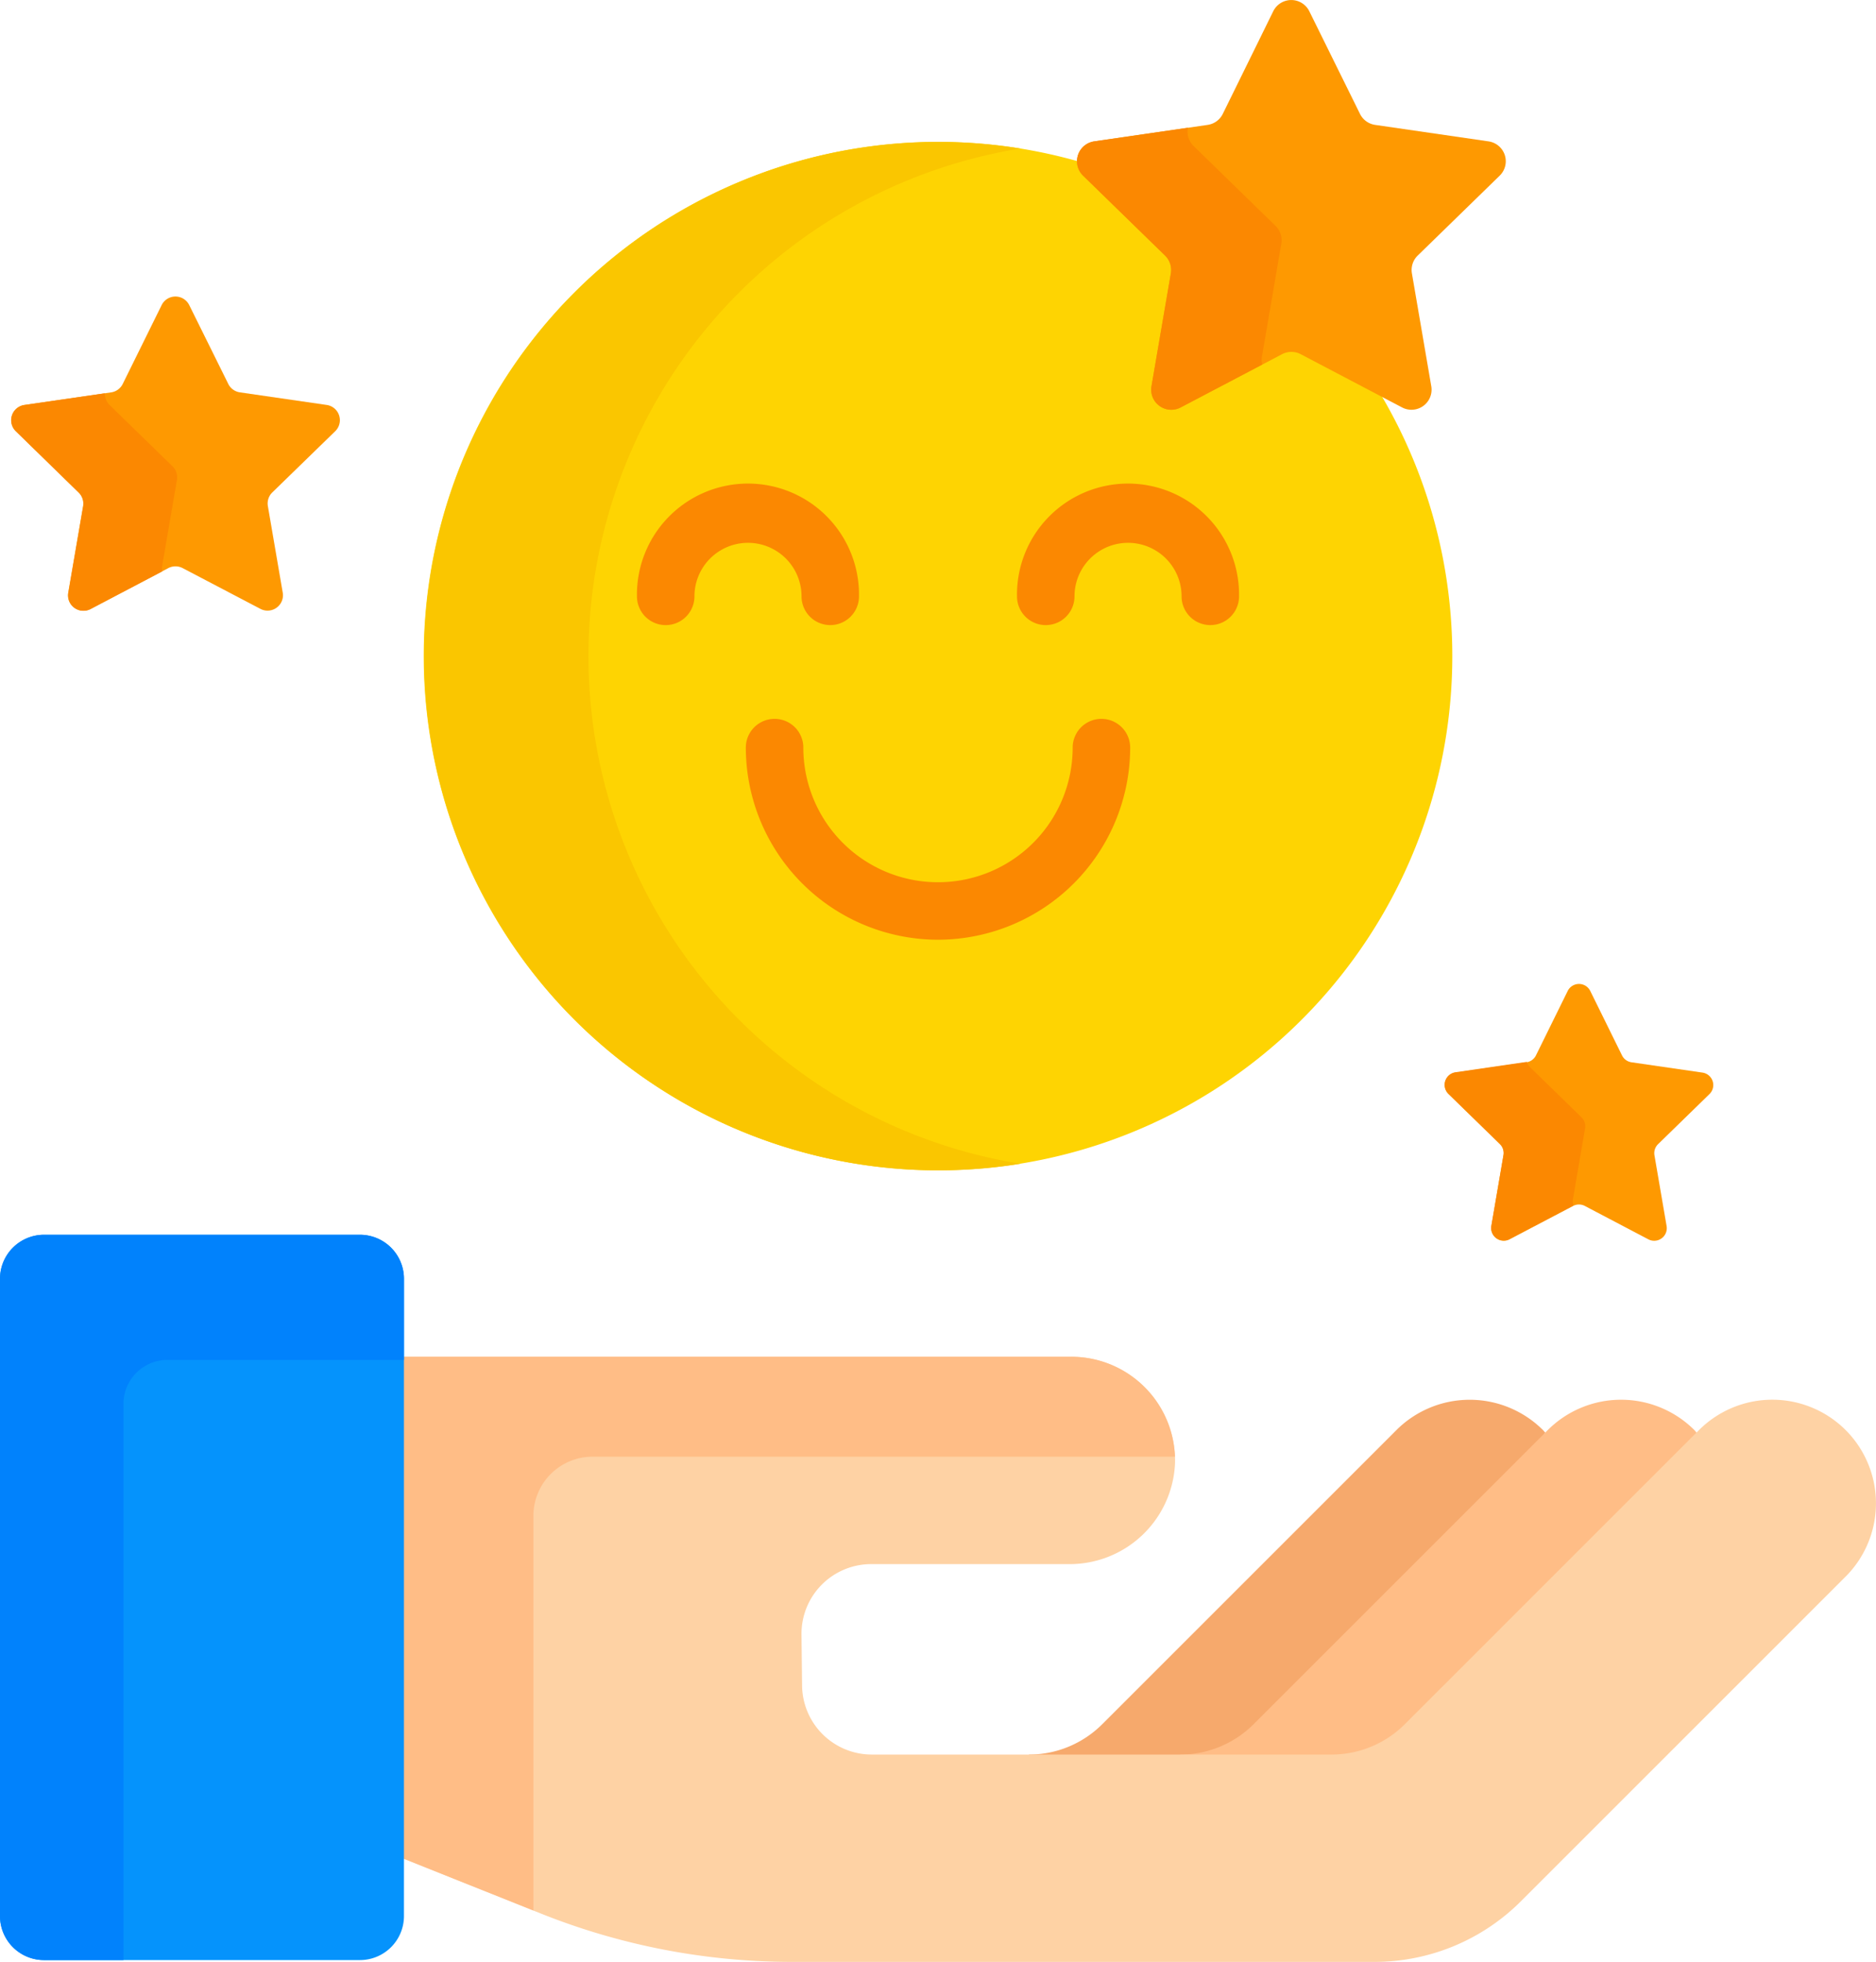
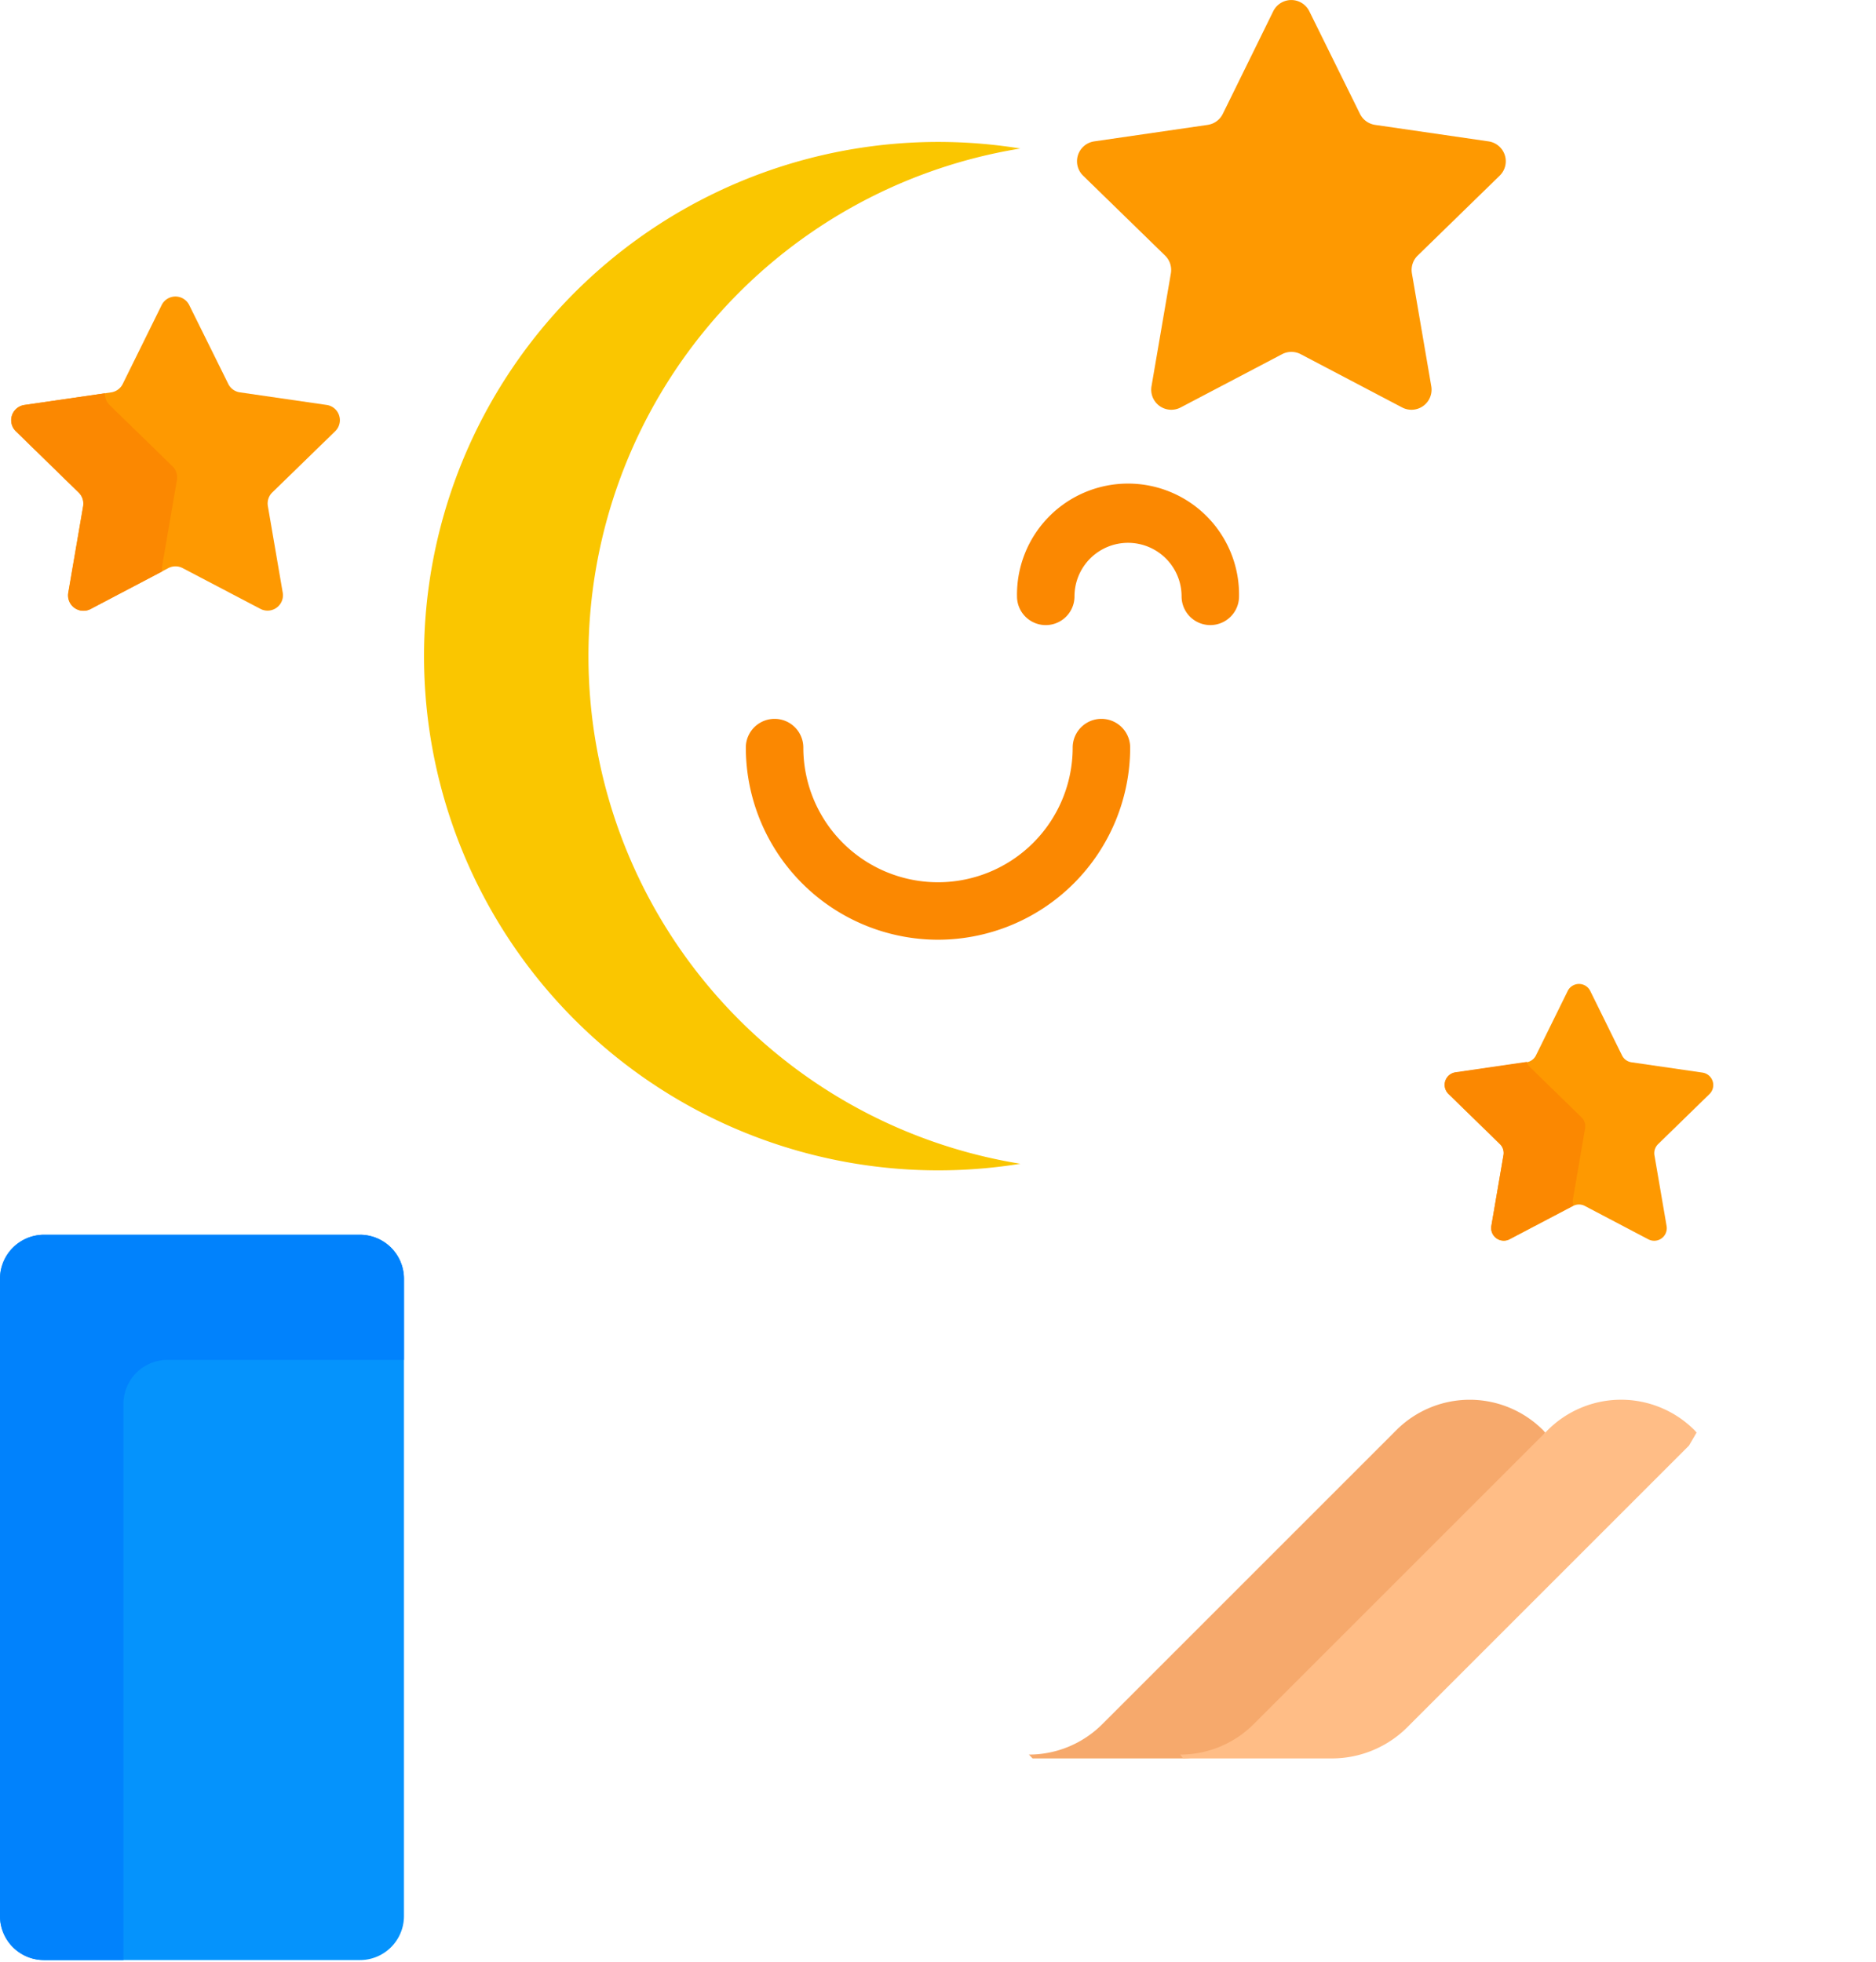
<svg xmlns="http://www.w3.org/2000/svg" width="66.925" height="70" viewBox="0 0 66.925 70">
  <g id="icon3" transform="translate(-11.246 0)">
    <g id="Group_54281" data-name="Group 54281" transform="translate(26.361 5.068)">
-       <path id="Path_71473" data-name="Path 71473" d="M153.15,44.515a.852.852,0,0,0-.794,0l-3.617,1.9a.576.576,0,0,1-.27.068.592.592,0,0,1-.446-.21.568.568,0,0,1-.126-.47l.691-4.027a.853.853,0,0,0-.245-.756l-2.926-2.852a.569.569,0,0,1-.175-.384,18.347,18.347,0,1,0,10.622,8.156Z" transform="translate(-121.802 -37.069)" fill="#fed402" />
      <g id="Group_54276" data-name="Group 54276" transform="translate(0 0)">
        <path id="Path_71474" data-name="Path 71474" d="M127.679,55.416A18.351,18.351,0,0,1,143.087,37.3a18.347,18.347,0,1,0,0,36.224A18.351,18.351,0,0,1,127.679,55.416Z" transform="translate(-121.801 -37.069)" fill="#fac600" />
      </g>
      <g id="Group_54277" data-name="Group 54277" transform="translate(11.492 20.58)">
        <path id="Path_71475" data-name="Path 71475" d="M212.712,195.478a6.863,6.863,0,0,1-6.855-6.855,1.025,1.025,0,1,1,2.051,0,4.8,4.8,0,0,0,9.609,0,1.025,1.025,0,0,1,2.051,0A6.863,6.863,0,0,1,212.712,195.478Z" transform="translate(-205.857 -187.597)" fill="#fb8801" />
      </g>
      <g id="Group_54280" data-name="Group 54280" transform="translate(7.608 12.249)">
        <g id="Group_54278" data-name="Group 54278">
-           <path id="Path_71476" data-name="Path 71476" d="M184.342,131.65a1.025,1.025,0,0,1-1.025-1.025,1.91,1.91,0,1,0-3.82,0,1.025,1.025,0,1,1-2.051,0,3.961,3.961,0,1,1,7.921,0A1.025,1.025,0,0,1,184.342,131.65Z" transform="translate(-177.446 -126.664)" fill="#fb8801" />
-         </g>
+           </g>
        <g id="Group_54279" data-name="Group 54279" transform="translate(13.558)">
          <path id="Path_71477" data-name="Path 71477" d="M283.512,131.65a1.025,1.025,0,0,1-1.025-1.025,1.91,1.91,0,0,0-3.82,0,1.025,1.025,0,0,1-2.051,0,3.961,3.961,0,1,1,7.921,0A1.025,1.025,0,0,1,283.512,131.65Z" transform="translate(-276.616 -126.664)" fill="#fb8801" />
        </g>
      </g>
    </g>
    <g id="Group_54289" data-name="Group 54289" transform="translate(11.246 44.056)">
      <g id="Group_54288" data-name="Group 54288" transform="translate(0)">
        <path id="Path_71478" data-name="Path 71478" d="M279.72,377.946l.131.137h5.266a3.81,3.81,0,0,0,2.712-1.123l9.953-9.952.358-.551c-.027-.029-.051-.06-.079-.088a3.7,3.7,0,0,0-5.231,0l-10.495,10.495A3.7,3.7,0,0,1,279.72,377.946Z" transform="translate(-243.015 -359.399)" fill="#f6a96c" />
        <g id="Group_54282" data-name="Group 54282" transform="translate(42.103 5.885)">
          <path id="Path_71479" data-name="Path 71479" d="M324.6,378.083a3.81,3.81,0,0,0,2.712-1.123l10.038-10.038.272-.466c-.027-.029-.051-.059-.079-.088a3.7,3.7,0,0,0-5.231,0l-10.495,10.495a3.7,3.7,0,0,1-2.615,1.083l.1.137Z" transform="translate(-319.2 -365.284)" fill="#ffbd86" />
        </g>
        <g id="Group_54283" data-name="Group 54283" transform="translate(14.254 4.353)">
-           <path id="Path_71480" data-name="Path 71480" d="M167.09,356.694a3.7,3.7,0,0,0-5.231,0l-10.495,10.495a3.7,3.7,0,0,1-2.615,1.083h-16.4a2.488,2.488,0,0,1-2.487-2.452L129.841,364a2.487,2.487,0,0,1,2.487-2.523h7.044a3.762,3.762,0,0,0,3.793-3.572,3.7,3.7,0,0,0-3.7-3.825H115.5v17.849l5.052,2.019a24.116,24.116,0,0,0,8.95,1.722h20.78a7.387,7.387,0,0,0,5.224-2.164l11.581-11.581A3.7,3.7,0,0,0,167.09,356.694Z" transform="translate(-115.502 -354.079)" fill="#fed2a4" />
-         </g>
+           </g>
        <g id="Group_54285" data-name="Group 54285" transform="translate(14.254 4.353)">
          <g id="Group_54284" data-name="Group 54284">
-             <path id="Path_71481" data-name="Path 71481" d="M122.388,357.644h20.774a3.7,3.7,0,0,0-3.7-3.565H115.5v17.849l4.775,1.908v-14.08A2.113,2.113,0,0,1,122.388,357.644Z" transform="translate(-115.501 -354.079)" fill="#ffbd86" />
-           </g>
+             </g>
        </g>
        <g id="Group_54286" data-name="Group 54286" transform="translate(0 0)">
          <path id="Path_71482" data-name="Path 71482" d="M12.817,348.119H24.086a1.571,1.571,0,0,0,1.571-1.571V323.811a1.571,1.571,0,0,0-1.571-1.571H12.817a1.571,1.571,0,0,0-1.571,1.571v22.737a1.571,1.571,0,0,0,1.571,1.571Z" transform="translate(-11.246 -322.24)" fill="#0593fc" />
        </g>
        <g id="Group_54287" data-name="Group 54287">
          <path id="Path_71483" data-name="Path 71483" d="M15.65,328.276a1.571,1.571,0,0,1,1.571-1.571h8.436v-2.894a1.571,1.571,0,0,0-1.571-1.571H12.817a1.571,1.571,0,0,0-1.571,1.571v22.737a1.571,1.571,0,0,0,1.571,1.571H15.65Z" transform="translate(-11.246 -322.24)" fill="#0182fc" />
        </g>
      </g>
    </g>
    <g id="Group_54290" data-name="Group 54290" transform="translate(62.784 35.106)">
      <path id="Path_71484" data-name="Path 71484" d="M393.405,257.021l1.133,2.3a.449.449,0,0,0,.338.246l2.533.368a.449.449,0,0,1,.249.766l-1.833,1.787a.449.449,0,0,0-.129.4l.433,2.523a.449.449,0,0,1-.651.473l-2.266-1.191a.449.449,0,0,0-.418,0l-2.266,1.191a.449.449,0,0,1-.651-.473l.433-2.523a.449.449,0,0,0-.129-.4l-1.833-1.787a.449.449,0,0,1,.249-.766l2.533-.368a.449.449,0,0,0,.338-.246l1.133-2.3A.449.449,0,0,1,393.405,257.021Z" transform="translate(-388.212 -256.771)" fill="#fe9901" />
    </g>
    <g id="Group_54292" data-name="Group 54292" transform="translate(62.784 37.893)">
      <g id="Group_54291" data-name="Group 54291">
        <path id="Path_71485" data-name="Path 71485" d="M392.786,282.052l.433-2.523a.449.449,0,0,0-.129-.4l-1.833-1.787a.446.446,0,0,1-.115-.187l-.014,0-2.533.368a.449.449,0,0,0-.249.766l1.833,1.787a.449.449,0,0,1,.129.4L389.876,283a.449.449,0,0,0,.651.473l2.266-1.191.013-.005a.445.445,0,0,1-.02-.228Z" transform="translate(-388.211 -277.158)" fill="#fb8801" />
      </g>
    </g>
    <g id="Group_54293" data-name="Group 54293" transform="translate(49.662 0)">
      <path id="Path_71486" data-name="Path 71486" d="M300.528.4l1.809,3.664a.717.717,0,0,0,.54.392l4.044.588a.717.717,0,0,1,.4,1.223l-2.926,2.852a.717.717,0,0,0-.206.635l.691,4.028a.717.717,0,0,1-1.04.756l-3.617-1.9a.717.717,0,0,0-.667,0l-3.617,1.9a.717.717,0,0,1-1.04-.756l.691-4.028a.717.717,0,0,0-.206-.635l-2.926-2.852a.717.717,0,0,1,.4-1.223l4.044-.588a.717.717,0,0,0,.54-.392L299.243.4a.717.717,0,0,1,1.285,0Z" transform="translate(-292.236 0)" fill="#fe9901" />
    </g>
    <g id="Group_54295" data-name="Group 54295" transform="translate(49.662 4.558)">
      <g id="Group_54294" data-name="Group 54294">
-         <path id="Path_71487" data-name="Path 71487" d="M298.838,41.5l.691-4.028a.717.717,0,0,0-.206-.635L296.4,33.988a.705.705,0,0,1-.2-.652l-3.344.486a.717.717,0,0,0-.4,1.223l2.926,2.852a.717.717,0,0,1,.206.635l-.691,4.028a.717.717,0,0,0,1.04.756l2.911-1.531A.717.717,0,0,1,298.838,41.5Z" transform="translate(-292.235 -33.336)" fill="#fb8801" />
-       </g>
+         </g>
    </g>
    <g id="Group_54296" data-name="Group 54296" transform="translate(11.643 10.584)">
      <path id="Path_71488" data-name="Path 71488" d="M20.509,77.72,21.9,80.529a.549.549,0,0,0,.414.3l3.1.45a.549.549,0,0,1,.3.937L23.47,84.4a.55.55,0,0,0-.158.486l.53,3.087a.549.549,0,0,1-.8.579L20.272,87.1a.55.55,0,0,0-.511,0l-2.772,1.458a.549.549,0,0,1-.8-.579l.53-3.087a.549.549,0,0,0-.158-.486L14.32,82.217a.549.549,0,0,1,.3-.937l3.1-.45a.55.55,0,0,0,.414-.3l1.386-2.809A.549.549,0,0,1,20.509,77.72Z" transform="translate(-14.153 -77.414)" fill="#fe9901" />
    </g>
    <g id="Group_54298" data-name="Group 54298" transform="translate(11.644 14.032)">
      <g id="Group_54297" data-name="Group 54297" transform="translate(0)">
        <path id="Path_71489" data-name="Path 71489" d="M19.539,108.812l.53-3.087a.549.549,0,0,0-.158-.486l-2.243-2.186a.54.54,0,0,1-.166-.419l-2.876.418a.549.549,0,0,0-.3.937l2.243,2.186a.55.55,0,0,1,.158.486l-.53,3.087a.549.549,0,0,0,.8.579l2.548-1.339A.548.548,0,0,1,19.539,108.812Z" transform="translate(-14.155 -102.633)" fill="#fb8801" />
      </g>
    </g>
  </g>
</svg>